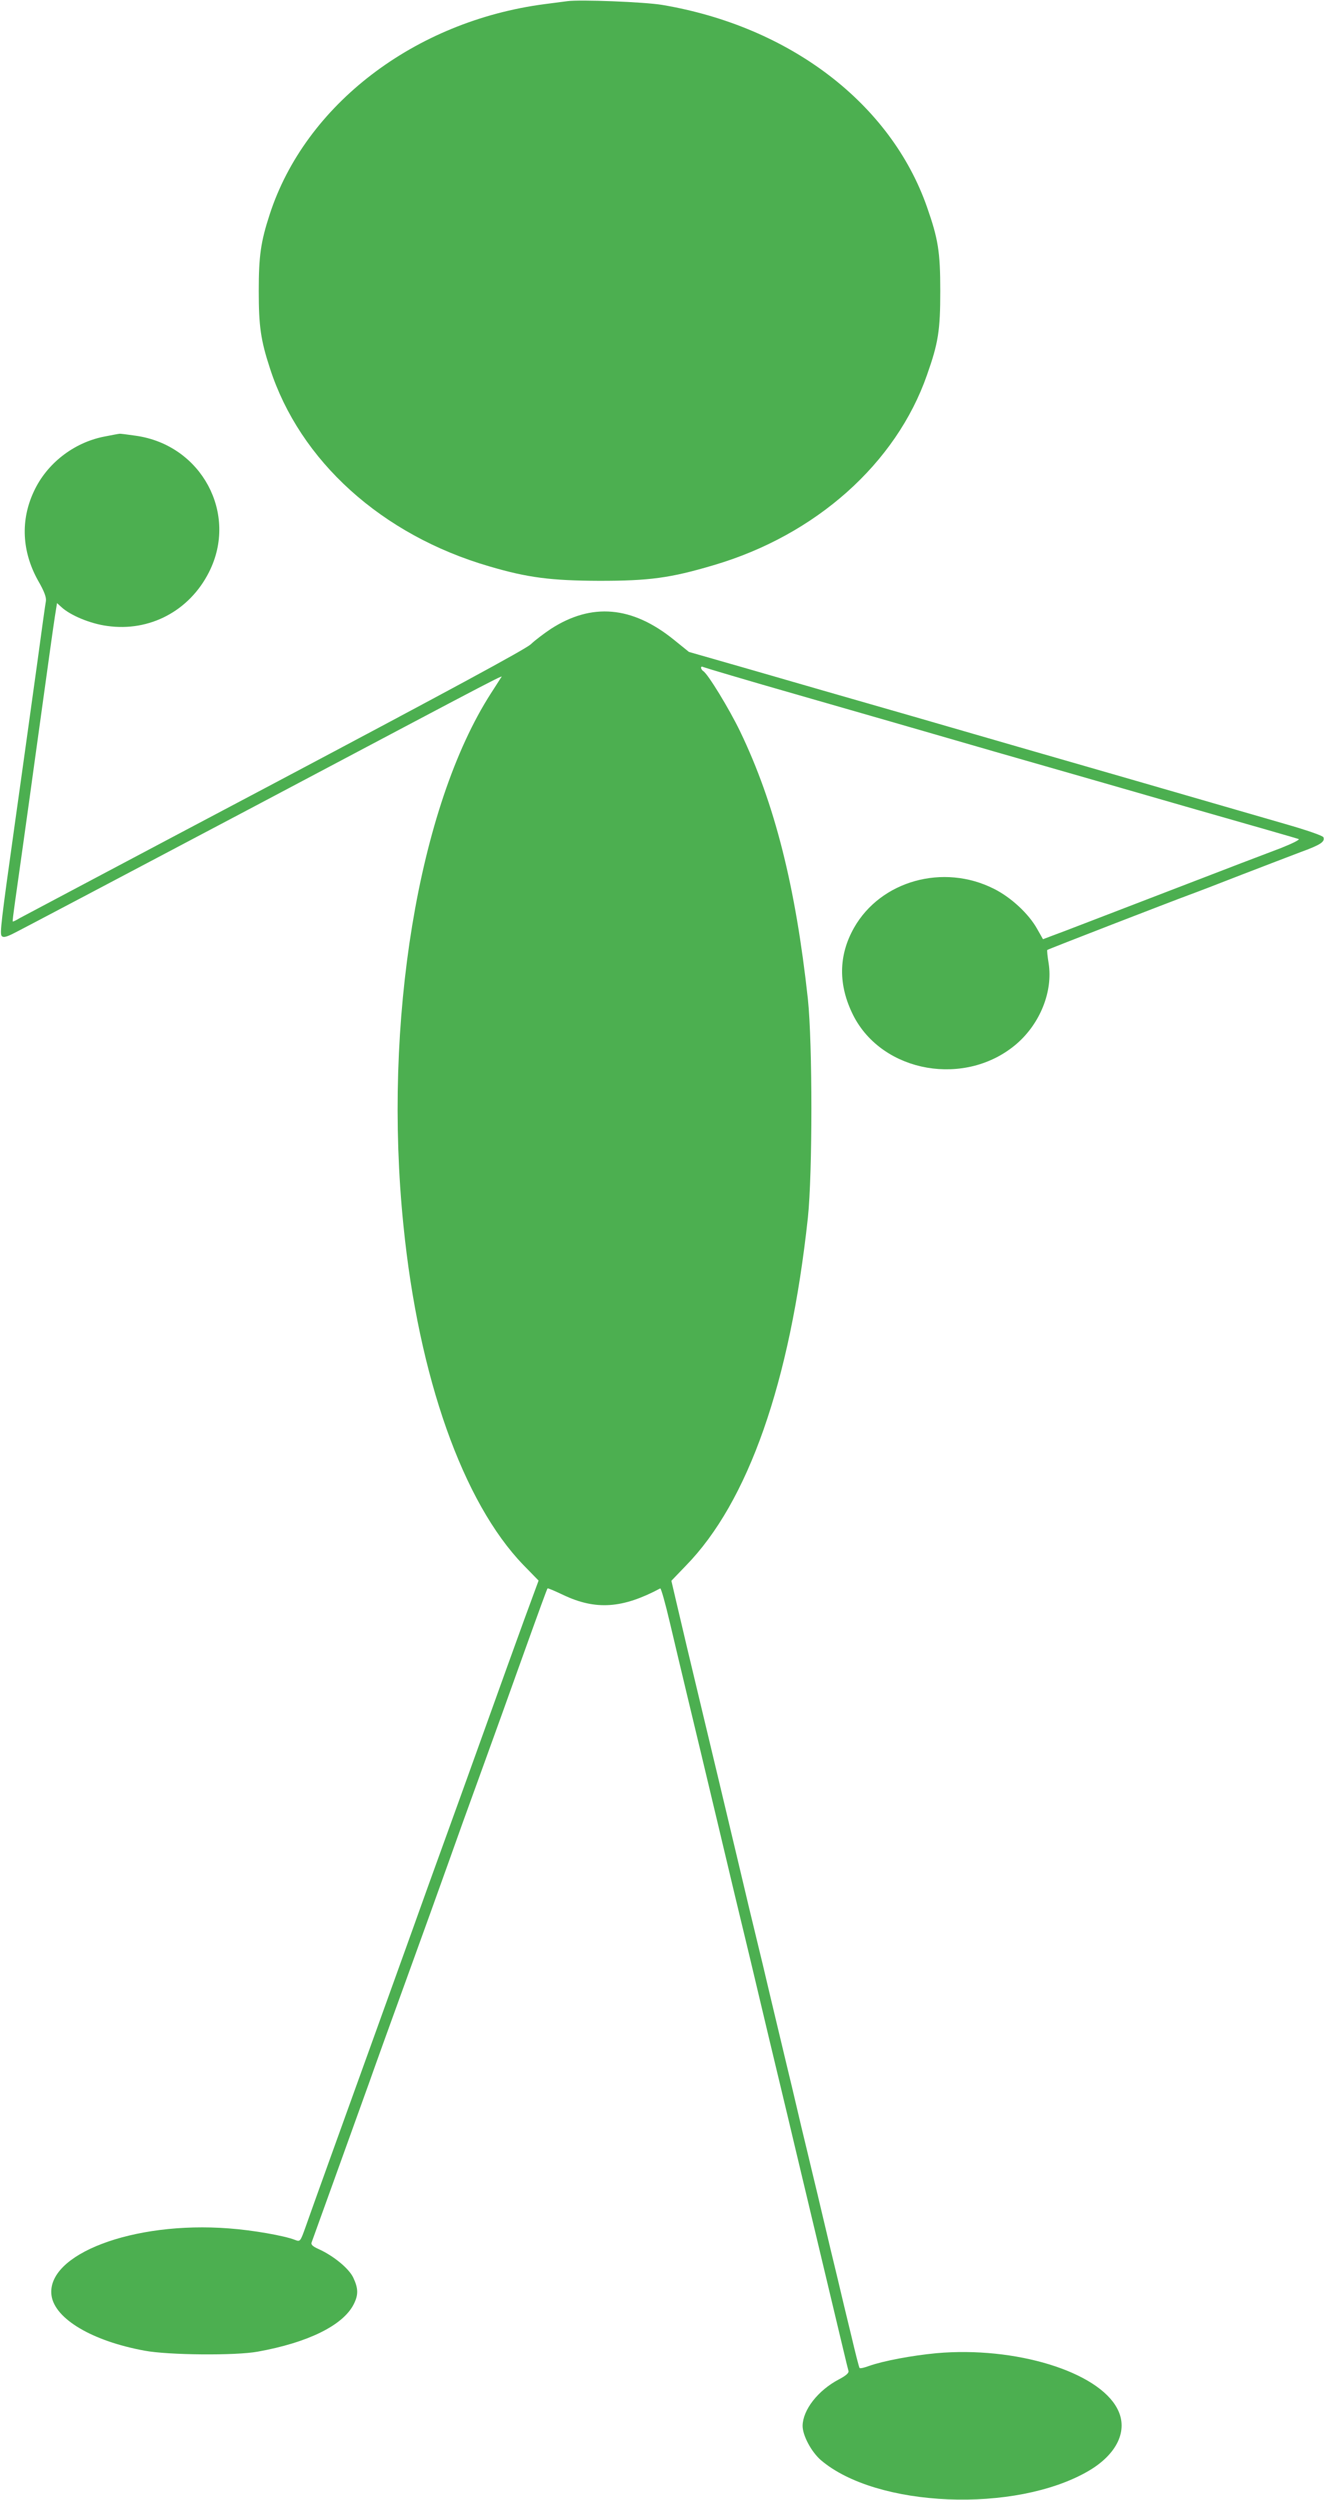
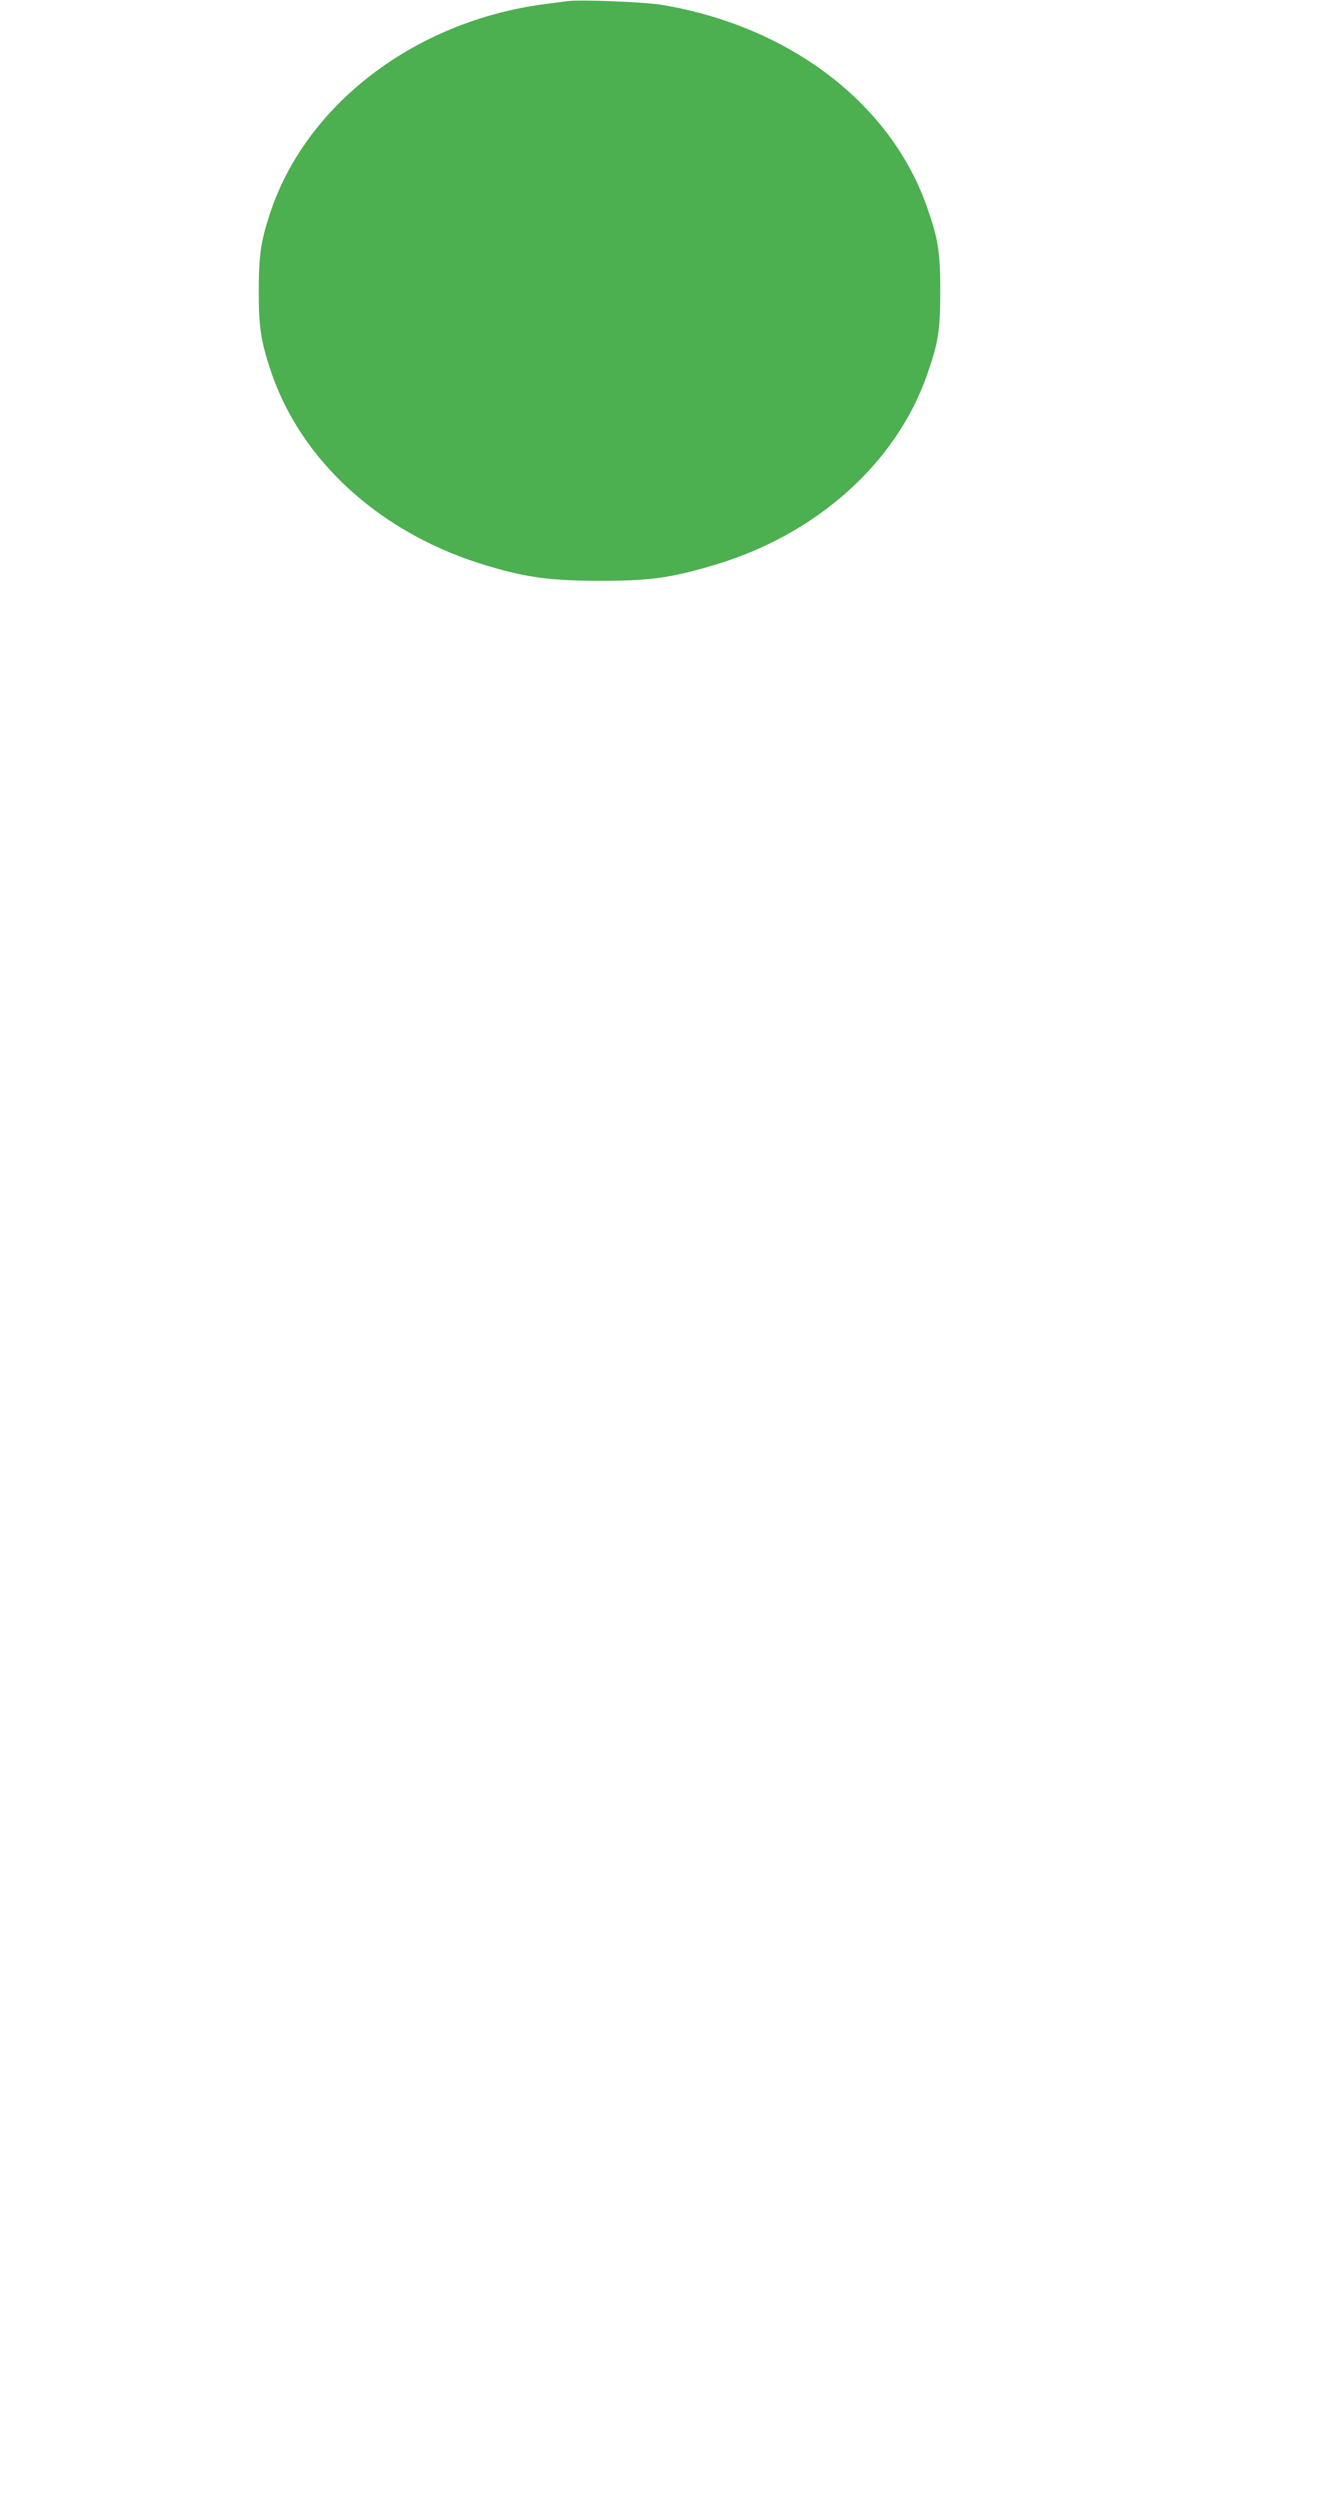
<svg xmlns="http://www.w3.org/2000/svg" version="1.0" width="678pt" height="1280pt" viewBox="0 0 678 1280" preserveAspectRatio="xMidYMid meet">
  <g transform="translate(0,1280) scale(0.1,-0.1)" fill="#4caf50" stroke="none">
    <path d="M2905 12794 c-16 -2 -68 -9 -115 -15 -667 -87 -1227 -516 -1409 -1077 -46 -141 -56 -213 -56 -392 0 -180 10 -251 57 -395 153 -475 573 -855 1124 -1015 197 -58 315 -73 564 -74 254 0 362 14 584 80 524 154 935 521 1093 974 58 164 68 228 68 430 0 202 -11 267 -68 430 -186 531 -703 925 -1357 1035 -90 15 -420 28 -485 19z" />
-     <path d="M531 10564 c-154 -31 -291 -137 -357 -279 -70 -148 -62 -309 21 -458 32 -55 43 -86 40 -105 -3 -15 -23 -160 -45 -322 -42 -303 -90 -648 -115 -825 -69 -492 -77 -557 -66 -568 8 -8 22 -5 53 10 24 11 578 304 1233 650 1373 727 1279 678 1269 661 -4 -7 -27 -42 -50 -78 -372 -579 -554 -1683 -448 -2725 78 -778 305 -1418 614 -1738 l78 -80 -74 -201 c-40 -110 -132 -365 -204 -566 -72 -201 -162 -450 -200 -555 -38 -104 -119 -329 -180 -500 -61 -170 -142 -395 -180 -500 -140 -388 -329 -912 -355 -987 -27 -76 -28 -77 -54 -67 -56 22 -217 50 -339 59 -490 38 -939 -133 -908 -345 18 -119 209 -232 476 -281 121 -23 467 -26 580 -5 256 46 436 134 491 242 25 49 24 82 -2 137 -23 48 -102 112 -177 146 -32 14 -41 24 -36 35 6 17 185 512 294 816 37 105 127 354 200 555 73 201 163 451 200 555 37 105 118 330 180 500 62 171 143 396 180 500 118 329 151 419 154 422 2 2 37 -13 79 -33 168 -80 305 -70 498 33 4 2 26 -76 49 -174 23 -98 64 -270 91 -383 55 -228 85 -355 159 -665 70 -295 102 -430 159 -665 27 -113 72 -304 101 -425 29 -121 70 -292 91 -380 21 -88 63 -266 94 -395 193 -809 215 -904 220 -920 3 -10 -13 -24 -49 -43 -107 -56 -185 -156 -186 -238 0 -49 44 -132 93 -175 285 -244 997 -274 1371 -56 147 86 205 209 148 318 -98 191 -523 321 -927 285 -126 -12 -270 -39 -344 -65 -24 -9 -46 -14 -49 -11 -3 2 -22 78 -43 167 -22 90 -53 219 -69 288 -17 69 -53 220 -80 335 -27 116 -64 266 -80 335 -17 69 -39 163 -50 210 -11 47 -33 141 -50 210 -16 69 -53 220 -80 335 -27 116 -63 266 -80 335 -17 69 -53 220 -80 335 -78 328 -147 618 -180 755 -64 266 -131 549 -151 636 l-21 90 74 77 c319 326 534 938 625 1782 24 228 24 892 0 1120 -63 578 -170 1002 -347 1370 -55 114 -165 295 -189 309 -6 4 -11 12 -11 17 0 6 5 7 10 4 6 -3 227 -69 493 -145 265 -76 716 -206 1002 -289 286 -82 750 -215 1030 -296 281 -80 517 -148 525 -151 8 -3 -32 -23 -90 -46 -58 -22 -150 -57 -205 -78 -55 -21 -172 -66 -260 -100 -88 -34 -205 -79 -260 -100 -55 -21 -172 -66 -260 -100 -88 -34 -177 -68 -197 -75 l-37 -14 -30 53 c-43 77 -133 161 -221 205 -259 131 -580 42 -717 -200 -80 -142 -81 -293 -4 -447 150 -297 579 -371 839 -145 120 105 184 268 162 410 -6 36 -9 67 -7 69 4 4 642 251 732 284 28 10 145 55 260 100 116 45 253 97 305 117 102 37 126 53 117 76 -3 8 -84 36 -199 69 -106 31 -461 133 -788 228 -327 94 -829 239 -1115 322 -286 82 -661 190 -833 240 l-314 90 -78 63 c-213 172 -420 190 -629 55 -33 -22 -80 -57 -103 -79 -30 -27 -434 -245 -1313 -711 -698 -369 -1285 -681 -1304 -691 -18 -11 -34 -19 -36 -17 -1 2 4 44 11 93 17 120 66 467 104 745 70 506 91 658 101 723 l11 69 22 -20 c46 -43 150 -86 235 -97 217 -31 421 77 521 275 152 299 -38 652 -375 699 -42 6 -79 11 -83 10 -4 0 -40 -7 -81 -15z" />
  </g>
</svg>